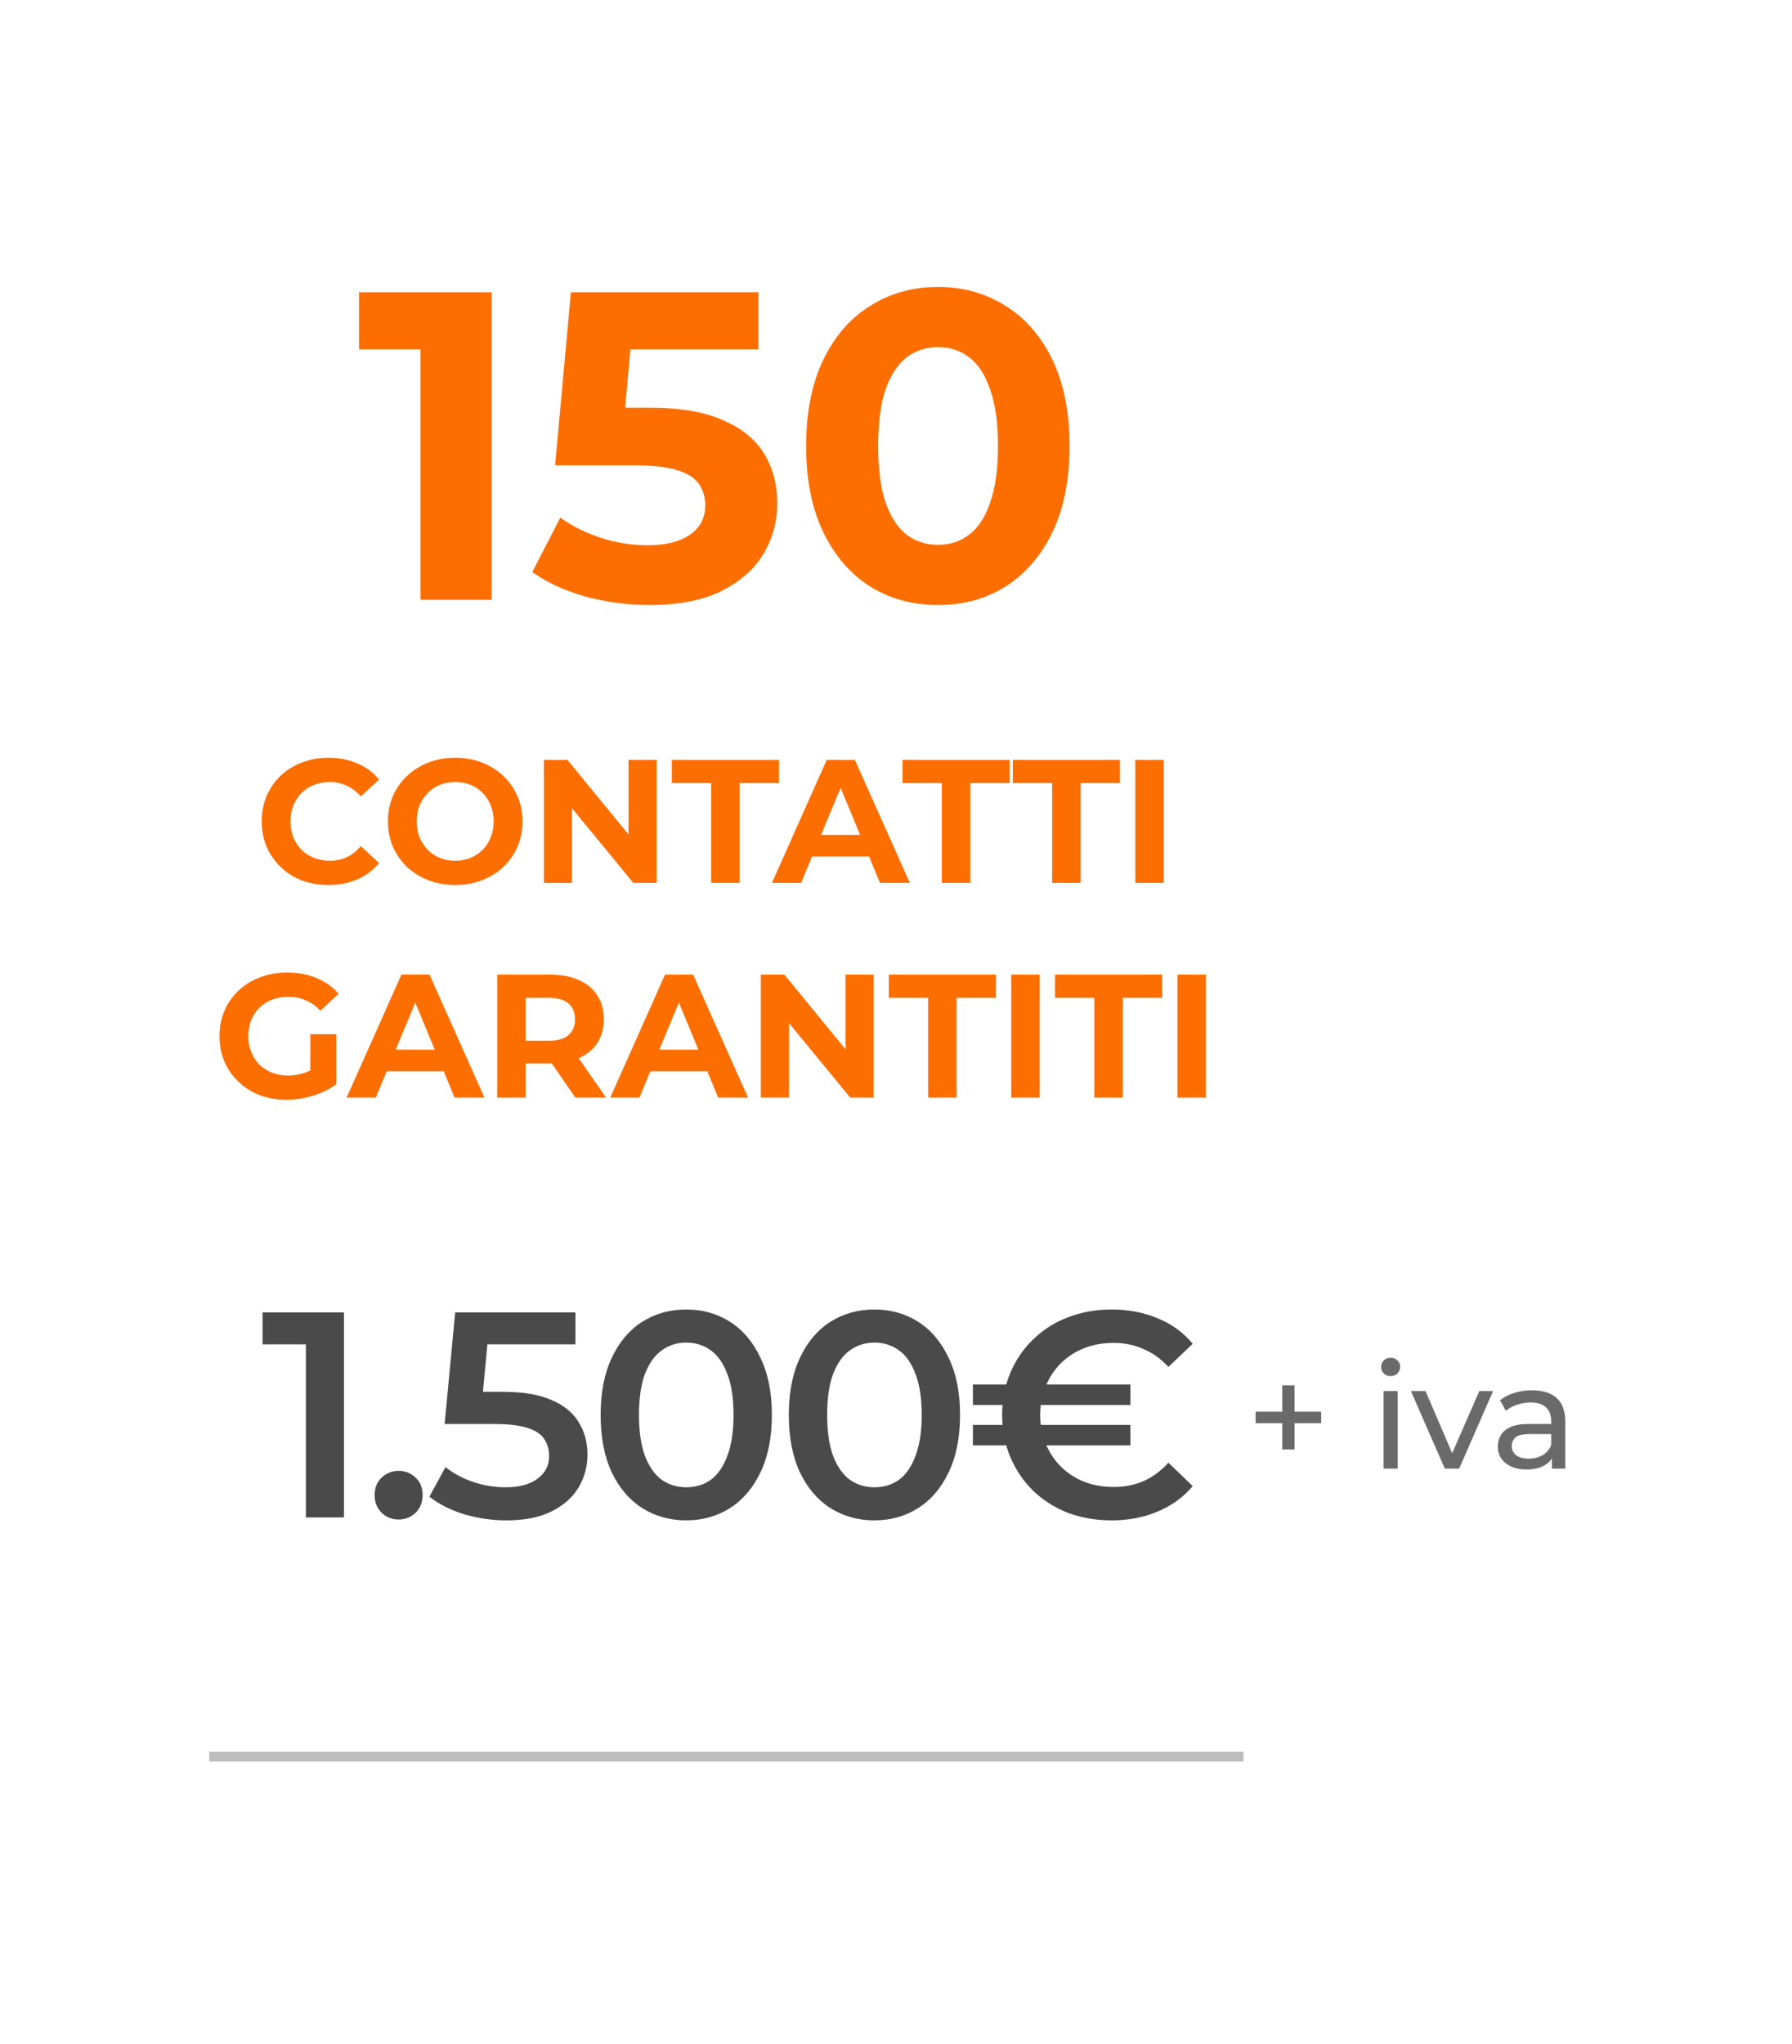
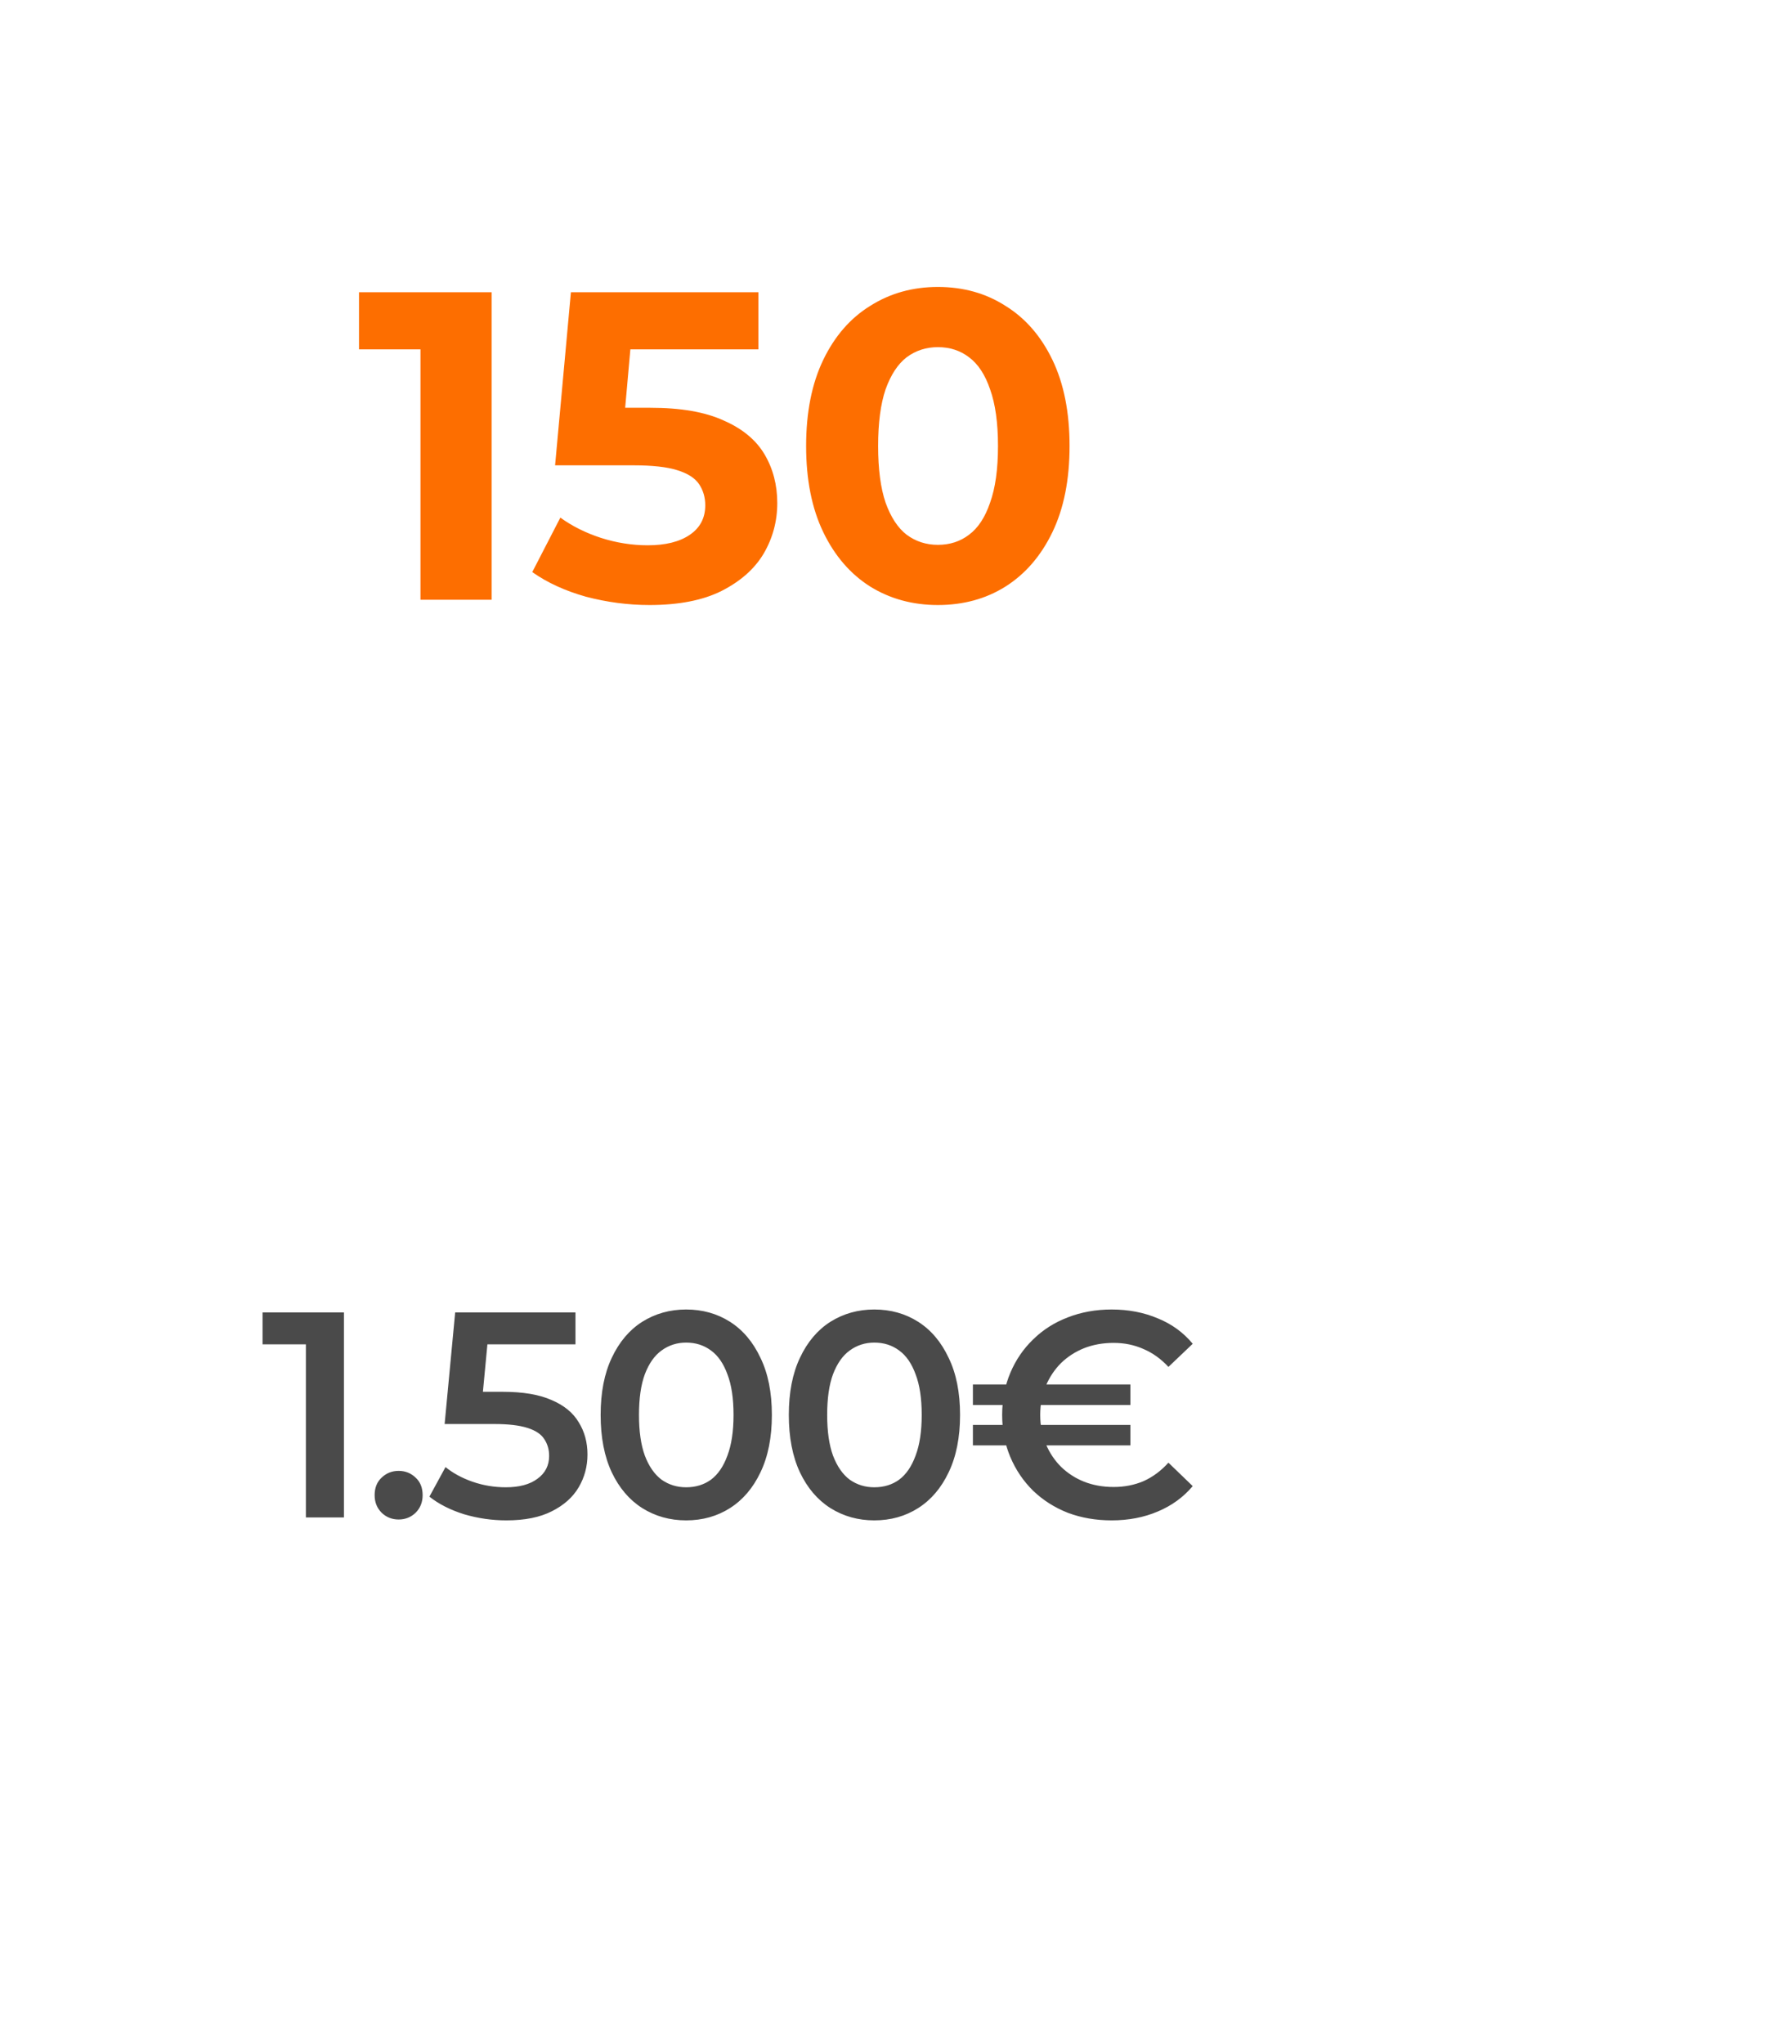
- <svg xmlns="http://www.w3.org/2000/svg" xmlns:ns1="http://www.serif.com/" width="100%" height="100%" viewBox="0 0 200 228" version="1.1" xml:space="preserve" style="fill-rule:evenodd;clip-rule:evenodd;">
-   <rect id="Tavola-da-disegno1" ns1:id="Tavola da disegno1" x="0" y="0" width="199.111" height="227.149" style="fill:none;" />
+ <svg xmlns="http://www.w3.org/2000/svg" width="100%" height="100%" viewBox="0 0 200 228" version="1.1" xml:space="preserve" style="fill-rule:evenodd;clip-rule:evenodd;">
  <g>
-     <rect id="Tavola-da-disegno11" ns1:id="Tavola da disegno1" x="20.413" y="23.288" width="158.285" height="180.574" style="fill:none;" />
-     <path d="M23.349,195.945l115.432,-0" style="fill:none;fill-rule:nonzero;stroke:#bdbdbd;stroke-width:1.09px;" />
-     <path d="M143.108,161.68l-0,-7.155l1.372,0l-0,7.155l-1.372,-0Zm-2.973,-2.924l-0,-1.29l7.318,-0l-0,1.29l-7.318,-0Zm14.286,5.064l0,-8.658l1.568,0l0,8.658l-1.568,-0Zm0.784,-10.324c-0.305,0 -0.561,-0.098 -0.768,-0.294c-0.196,-0.196 -0.294,-0.435 -0.294,-0.719c0,-0.294 0.098,-0.539 0.294,-0.735c0.207,-0.196 0.463,-0.294 0.768,-0.294c0.305,0 0.556,0.098 0.752,0.294c0.207,0.186 0.31,0.42 0.31,0.703c-0,0.294 -0.098,0.544 -0.294,0.751c-0.196,0.196 -0.452,0.294 -0.768,0.294Zm6.048,10.324l-3.789,-8.658l1.633,0l3.365,7.841l-0.784,0l3.43,-7.841l1.536,0l-3.79,8.658l-1.601,-0Zm11.957,-0l0,-1.83l-0.081,-0.343l-0,-3.12c-0,-0.664 -0.196,-1.176 -0.588,-1.535c-0.381,-0.37 -0.959,-0.556 -1.732,-0.556c-0.512,0 -1.013,0.088 -1.503,0.262c-0.49,0.163 -0.903,0.386 -1.241,0.67l-0.653,-1.177c0.446,-0.359 0.98,-0.631 1.6,-0.816c0.632,-0.196 1.291,-0.294 1.977,-0.294c1.187,-0 2.102,0.288 2.744,0.865c0.643,0.578 0.964,1.46 0.964,2.647l-0,5.227l-1.487,-0Zm-2.842,0.098c-0.642,-0 -1.209,-0.109 -1.699,-0.327c-0.479,-0.218 -0.849,-0.517 -1.11,-0.898c-0.262,-0.392 -0.392,-0.833 -0.392,-1.323c-0,-0.469 0.108,-0.893 0.326,-1.275c0.229,-0.381 0.594,-0.686 1.095,-0.914c0.512,-0.229 1.198,-0.343 2.058,-0.343l2.744,-0l0,1.127l-2.679,-0c-0.784,-0 -1.312,0.13 -1.584,0.392c-0.272,0.261 -0.409,0.577 -0.409,0.947c0,0.425 0.169,0.768 0.507,1.029c0.337,0.251 0.806,0.376 1.405,0.376c0.588,-0 1.099,-0.131 1.535,-0.392c0.446,-0.261 0.768,-0.643 0.964,-1.143l0.31,1.078c-0.207,0.511 -0.572,0.92 -1.094,1.225c-0.523,0.294 -1.182,0.441 -1.977,0.441Z" style="fill:#6a6a6a;fill-rule:nonzero;" />
    <path d="M34.139,169.265l-0,-21.235l1.862,1.927l-6.697,0l-0,-3.561l9.082,0l-0,22.869l-4.247,-0Zm10.352,0.228c-0.741,0 -1.373,-0.25 -1.895,-0.751c-0.523,-0.523 -0.784,-1.176 -0.784,-1.96c-0,-0.828 0.261,-1.481 0.784,-1.96c0.522,-0.501 1.154,-0.752 1.895,-0.752c0.74,0 1.372,0.251 1.894,0.752c0.523,0.479 0.784,1.132 0.784,1.96c0,0.784 -0.261,1.437 -0.784,1.96c-0.522,0.501 -1.154,0.751 -1.894,0.751Zm12.026,0.098c-1.611,0 -3.19,-0.228 -4.737,-0.686c-1.524,-0.479 -2.809,-1.132 -3.855,-1.96l1.797,-3.299c0.828,0.675 1.83,1.219 3.006,1.633c1.197,0.414 2.439,0.621 3.724,0.621c1.503,-0 2.679,-0.316 3.528,-0.948c0.871,-0.631 1.307,-1.481 1.307,-2.548c0,-0.719 -0.185,-1.35 -0.555,-1.895c-0.349,-0.544 -0.98,-0.958 -1.895,-1.241c-0.893,-0.283 -2.124,-0.425 -3.692,-0.425l-5.521,0l1.176,-12.447l13.427,0l0,3.561l-11.859,0l2.222,-2.025l-0.882,9.31l-2.222,-1.993l4.607,0c2.265,0 4.083,0.305 5.455,0.915c1.394,0.588 2.407,1.416 3.039,2.483c0.653,1.046 0.98,2.243 0.98,3.594c-0,1.328 -0.327,2.548 -0.98,3.659c-0.654,1.11 -1.656,2.003 -3.006,2.679c-1.329,0.675 -3.016,1.012 -5.064,1.012Zm20.058,0c-1.807,0 -3.441,-0.457 -4.9,-1.372c-1.438,-0.914 -2.57,-2.243 -3.398,-3.985c-0.827,-1.765 -1.241,-3.899 -1.241,-6.404c-0,-2.504 0.414,-4.628 1.241,-6.37c0.828,-1.764 1.96,-3.104 3.398,-4.019c1.459,-0.914 3.093,-1.372 4.9,-1.372c1.83,0 3.463,0.458 4.901,1.372c1.437,0.915 2.57,2.255 3.397,4.019c0.85,1.742 1.274,3.866 1.274,6.37c0,2.505 -0.424,4.639 -1.274,6.404c-0.827,1.742 -1.96,3.071 -3.397,3.985c-1.438,0.915 -3.071,1.372 -4.901,1.372Zm0,-3.691c1.067,-0 1.993,-0.283 2.777,-0.85c0.784,-0.588 1.394,-1.481 1.83,-2.679c0.457,-1.197 0.686,-2.711 0.686,-4.541c-0,-1.851 -0.229,-3.365 -0.686,-4.541c-0.436,-1.198 -1.046,-2.08 -1.83,-2.646c-0.784,-0.588 -1.71,-0.882 -2.777,-0.882c-1.023,-0 -1.938,0.294 -2.744,0.882c-0.784,0.566 -1.405,1.448 -1.862,2.646c-0.436,1.176 -0.654,2.69 -0.654,4.541c0,1.83 0.218,3.344 0.654,4.541c0.457,1.198 1.078,2.091 1.862,2.679c0.806,0.567 1.721,0.85 2.744,0.85Zm21.002,3.691c-1.807,0 -3.441,-0.457 -4.9,-1.372c-1.438,-0.914 -2.57,-2.243 -3.398,-3.985c-0.827,-1.765 -1.241,-3.899 -1.241,-6.404c-0,-2.504 0.414,-4.628 1.241,-6.37c0.828,-1.764 1.96,-3.104 3.398,-4.019c1.459,-0.914 3.093,-1.372 4.9,-1.372c1.83,0 3.463,0.458 4.901,1.372c1.437,0.915 2.57,2.255 3.397,4.019c0.85,1.742 1.274,3.866 1.274,6.37c0,2.505 -0.424,4.639 -1.274,6.404c-0.827,1.742 -1.96,3.071 -3.397,3.985c-1.438,0.915 -3.071,1.372 -4.901,1.372Zm0,-3.691c1.068,-0 1.993,-0.283 2.777,-0.85c0.784,-0.588 1.394,-1.481 1.83,-2.679c0.457,-1.197 0.686,-2.711 0.686,-4.541c-0,-1.851 -0.229,-3.365 -0.686,-4.541c-0.436,-1.198 -1.046,-2.08 -1.83,-2.646c-0.784,-0.588 -1.709,-0.882 -2.777,-0.882c-1.023,-0 -1.938,0.294 -2.744,0.882c-0.784,0.566 -1.405,1.448 -1.862,2.646c-0.436,1.176 -0.653,2.69 -0.653,4.541c-0,1.83 0.217,3.344 0.653,4.541c0.457,1.198 1.078,2.091 1.862,2.679c0.806,0.567 1.721,0.85 2.744,0.85Zm11.005,-4.672l-0,-2.287l17.576,0l-0,2.287l-17.576,-0Zm-0,-4.508l-0,-2.287l17.576,-0l-0,2.287l-17.576,-0Zm15.485,12.871c-1.764,0 -3.398,-0.283 -4.901,-0.849c-1.481,-0.588 -2.766,-1.405 -3.855,-2.45c-1.089,-1.067 -1.938,-2.32 -2.548,-3.757c-0.61,-1.438 -0.915,-3.006 -0.915,-4.705c0,-1.698 0.305,-3.267 0.915,-4.704c0.61,-1.438 1.459,-2.679 2.548,-3.724c1.089,-1.068 2.374,-1.884 3.855,-2.451c1.503,-0.588 3.137,-0.882 4.901,-0.882c1.873,0 3.583,0.327 5.129,0.98c1.568,0.632 2.875,1.579 3.92,2.843l-2.711,2.581c-0.828,-0.893 -1.754,-1.558 -2.777,-1.993c-1.024,-0.458 -2.135,-0.686 -3.332,-0.686c-1.198,-0 -2.298,0.196 -3.3,0.588c-0.98,0.392 -1.84,0.947 -2.581,1.666c-0.719,0.719 -1.285,1.568 -1.699,2.548c-0.414,0.98 -0.621,2.058 -0.621,3.234c0,1.176 0.207,2.255 0.621,3.235c0.414,0.98 0.98,1.829 1.699,2.548c0.741,0.719 1.601,1.274 2.581,1.666c1.002,0.392 2.102,0.588 3.3,0.588c1.197,0 2.308,-0.218 3.332,-0.653c1.023,-0.458 1.949,-1.144 2.777,-2.059l2.711,2.614c-1.045,1.241 -2.352,2.189 -3.92,2.842c-1.546,0.654 -3.256,0.98 -5.129,0.98Z" style="fill:#4a4a4a;fill-rule:nonzero;" />
-     <path d="M36.639,98.716c-1.059,0 -2.045,-0.17 -2.96,-0.51c-0.902,-0.352 -1.686,-0.849 -2.352,-1.489c-0.667,-0.641 -1.189,-1.392 -1.568,-2.255c-0.366,-0.862 -0.549,-1.809 -0.549,-2.842c-0,-1.032 0.183,-1.98 0.549,-2.842c0.379,-0.862 0.901,-1.614 1.568,-2.254c0.679,-0.641 1.47,-1.131 2.372,-1.47c0.901,-0.353 1.888,-0.53 2.96,-0.53c1.189,0 2.26,0.21 3.214,0.628c0.967,0.405 1.777,1.006 2.431,1.803l-2.039,1.882c-0.47,-0.536 -0.993,-0.935 -1.568,-1.196c-0.575,-0.274 -1.202,-0.412 -1.882,-0.412c-0.64,0 -1.228,0.105 -1.764,0.314c-0.536,0.209 -0.999,0.51 -1.391,0.902c-0.393,0.392 -0.7,0.856 -0.922,1.391c-0.209,0.536 -0.313,1.131 -0.313,1.784c-0,0.654 0.104,1.248 0.313,1.784c0.222,0.536 0.529,1 0.922,1.392c0.392,0.392 0.855,0.692 1.391,0.901c0.536,0.209 1.124,0.314 1.764,0.314c0.68,0 1.307,-0.131 1.882,-0.392c0.575,-0.274 1.098,-0.686 1.568,-1.235l2.039,1.882c-0.654,0.797 -1.464,1.405 -2.431,1.823c-0.954,0.418 -2.032,0.627 -3.234,0.627Zm14.187,0c-1.084,0 -2.091,-0.176 -3.018,-0.529c-0.915,-0.353 -1.712,-0.85 -2.392,-1.49c-0.666,-0.64 -1.189,-1.392 -1.568,-2.254c-0.366,-0.863 -0.549,-1.803 -0.549,-2.823c0,-1.019 0.183,-1.96 0.549,-2.822c0.379,-0.863 0.908,-1.614 1.588,-2.255c0.679,-0.64 1.476,-1.137 2.391,-1.489c0.915,-0.353 1.908,-0.53 2.98,-0.53c1.084,0 2.076,0.177 2.978,0.53c0.915,0.352 1.705,0.849 2.372,1.489c0.679,0.641 1.209,1.392 1.588,2.255c0.379,0.849 0.568,1.79 0.568,2.822c-0,1.02 -0.189,1.967 -0.568,2.842c-0.379,0.863 -0.909,1.614 -1.588,2.255c-0.667,0.627 -1.457,1.117 -2.372,1.47c-0.902,0.353 -1.887,0.529 -2.959,0.529Zm-0.019,-2.705c0.614,0 1.176,-0.105 1.685,-0.314c0.522,-0.209 0.979,-0.509 1.371,-0.901c0.392,-0.392 0.693,-0.856 0.902,-1.392c0.222,-0.536 0.333,-1.13 0.333,-1.784c0,-0.653 -0.111,-1.248 -0.333,-1.784c-0.209,-0.535 -0.51,-0.999 -0.902,-1.391c-0.379,-0.392 -0.829,-0.693 -1.351,-0.902c-0.523,-0.209 -1.091,-0.314 -1.705,-0.314c-0.615,0 -1.183,0.105 -1.706,0.314c-0.509,0.209 -0.96,0.51 -1.352,0.902c-0.392,0.392 -0.699,0.856 -0.922,1.391c-0.209,0.536 -0.313,1.131 -0.313,1.784c-0,0.641 0.104,1.235 0.313,1.784c0.223,0.536 0.523,1 0.902,1.392c0.392,0.392 0.85,0.692 1.372,0.901c0.523,0.209 1.091,0.314 1.706,0.314Zm9.893,2.47l0,-13.721l2.627,-0l8.095,9.879l-1.274,-0l0,-9.879l3.136,-0l0,13.721l-2.607,-0l-8.115,-9.879l1.274,-0l0,9.879l-3.136,-0Zm18.673,-0l-0,-11.134l-4.391,0l0,-2.587l11.957,-0l0,2.587l-4.391,0l0,11.134l-3.175,-0Zm6.782,-0l6.116,-13.721l3.136,-0l6.135,13.721l-3.332,-0l-5.018,-12.114l1.255,-0l-5.038,12.114l-3.254,-0Zm3.058,-2.94l0.843,-2.411l7.056,-0l0.863,2.411l-8.762,-0Zm15.906,2.94l-0,-11.134l-4.391,0l-0,-2.587l11.957,-0l-0,2.587l-4.391,0l0,11.134l-3.175,-0Zm12.308,-0l0,-11.134l-4.39,0l-0,-2.587l11.957,-0l-0,2.587l-4.391,0l-0,11.134l-3.176,-0Zm9.275,-0l0,-13.721l3.176,-0l-0,13.721l-3.176,-0Zm-94.713,24.193c-1.085,-0 -2.084,-0.17 -2.999,-0.51c-0.902,-0.353 -1.692,-0.849 -2.372,-1.49c-0.666,-0.64 -1.189,-1.391 -1.568,-2.254c-0.366,-0.862 -0.549,-1.81 -0.549,-2.842c0,-1.033 0.183,-1.98 0.549,-2.842c0.379,-0.863 0.908,-1.614 1.588,-2.255c0.679,-0.64 1.476,-1.13 2.391,-1.47c0.915,-0.353 1.921,-0.529 3.019,-0.529c1.215,0 2.306,0.203 3.273,0.608c0.98,0.405 1.804,0.993 2.47,1.764l-2.038,1.882c-0.497,-0.523 -1.039,-0.909 -1.627,-1.157c-0.588,-0.261 -1.229,-0.392 -1.921,-0.392c-0.667,0 -1.274,0.105 -1.823,0.314c-0.549,0.209 -1.026,0.509 -1.431,0.901c-0.392,0.392 -0.699,0.856 -0.922,1.392c-0.209,0.536 -0.313,1.13 -0.313,1.784c-0,0.64 0.104,1.228 0.313,1.764c0.223,0.536 0.53,1.006 0.922,1.411c0.405,0.392 0.875,0.693 1.411,0.902c0.549,0.209 1.15,0.314 1.803,0.314c0.628,-0 1.235,-0.098 1.823,-0.294c0.602,-0.209 1.183,-0.556 1.745,-1.039l1.803,2.293c-0.745,0.562 -1.614,0.993 -2.607,1.294c-0.98,0.3 -1.96,0.451 -2.94,0.451Zm2.646,-2.157l0,-5.155l2.901,0l0,5.567l-2.901,-0.412Zm4.048,1.921l6.116,-13.721l3.136,0l6.134,13.721l-3.331,0l-5.018,-12.113l1.255,-0l-5.038,12.113l-3.254,0Zm3.058,-2.94l0.843,-2.411l7.056,0l0.863,2.411l-8.762,0Zm13.752,2.94l-0,-13.721l5.939,0c1.228,0 2.287,0.203 3.175,0.608c0.889,0.392 1.575,0.96 2.058,1.705c0.484,0.745 0.726,1.634 0.726,2.666c-0,1.019 -0.242,1.901 -0.726,2.646c-0.483,0.732 -1.169,1.294 -2.058,1.686c-0.888,0.392 -1.947,0.588 -3.175,0.588l-4.175,0l1.411,-1.392l0,5.214l-3.175,0Zm8.722,0l-3.43,-4.978l3.391,-0l3.47,4.978l-3.431,0Zm-5.547,-4.861l-1.411,-1.49l3.998,0c0.981,0 1.712,-0.209 2.196,-0.627c0.483,-0.431 0.725,-1.019 0.725,-1.764c0,-0.758 -0.242,-1.346 -0.725,-1.764c-0.484,-0.418 -1.215,-0.627 -2.196,-0.627l-3.998,-0l1.411,-1.51l0,7.782Zm9.436,4.861l6.116,-13.721l3.136,0l6.135,13.721l-3.332,0l-5.018,-12.113l1.255,-0l-5.038,12.113l-3.254,0Zm3.058,-2.94l0.843,-2.411l7.056,0l0.863,2.411l-8.762,0Zm13.753,2.94l-0,-13.721l2.626,0l8.096,9.879l-1.274,0l-0,-9.879l3.136,0l-0,13.721l-2.607,0l-8.115,-9.879l1.274,0l-0,9.879l-3.136,0Zm18.672,0l0,-11.133l-4.39,-0l-0,-2.588l11.957,0l-0,2.588l-4.391,-0l-0,11.133l-3.176,0Zm9.275,0l0,-13.721l3.176,0l-0,13.721l-3.176,0Zm9.274,0l0,-11.133l-4.391,-0l0,-2.588l11.957,0l0,2.588l-4.39,-0l-0,11.133l-3.176,0Zm9.275,0l-0,-13.721l3.175,0l0,13.721l-3.175,0Z" style="fill:#fd6e00;fill-rule:nonzero;" />
    <path d="M46.928,66.9l-0,-31.362l3.43,3.43l-10.291,-0l0,-6.371l14.799,0l0,34.303l-7.938,0Zm25.56,0.588c-2.385,0 -4.753,-0.31 -7.105,-0.931c-2.32,-0.653 -4.313,-1.568 -5.979,-2.744l3.136,-6.076c1.307,0.947 2.81,1.698 4.509,2.254c1.731,0.555 3.479,0.833 5.243,0.833c1.993,-0 3.561,-0.392 4.705,-1.176c1.143,-0.784 1.715,-1.879 1.715,-3.284c-0,-0.882 -0.229,-1.666 -0.686,-2.352c-0.458,-0.686 -1.274,-1.209 -2.45,-1.568c-1.144,-0.359 -2.761,-0.539 -4.852,-0.539l-8.772,0l1.765,-19.308l20.924,0l0,6.371l-18.082,-0l4.116,-3.626l-1.225,13.77l-4.116,-3.627l7.252,0c3.398,0 6.126,0.474 8.184,1.422c2.091,0.914 3.61,2.172 4.557,3.773c0.948,1.601 1.422,3.414 1.422,5.439c-0,2.026 -0.507,3.904 -1.52,5.636c-1.012,1.699 -2.581,3.087 -4.704,4.165c-2.091,1.046 -4.77,1.568 -8.037,1.568Zm32.182,0c-2.81,0 -5.325,-0.686 -7.547,-2.058c-2.221,-1.405 -3.969,-3.43 -5.243,-6.076c-1.274,-2.647 -1.911,-5.848 -1.911,-9.605c-0,-3.757 0.637,-6.959 1.911,-9.605c1.274,-2.646 3.022,-4.655 5.243,-6.027c2.222,-1.405 4.737,-2.108 7.547,-2.108c2.842,0 5.358,0.703 7.547,2.108c2.221,1.372 3.969,3.381 5.243,6.027c1.274,2.646 1.911,5.848 1.911,9.605c0,3.757 -0.637,6.958 -1.911,9.605c-1.274,2.646 -3.022,4.671 -5.243,6.076c-2.189,1.372 -4.705,2.058 -7.547,2.058Zm-0,-6.713c1.339,-0 2.499,-0.376 3.479,-1.127c1.013,-0.752 1.797,-1.944 2.352,-3.578c0.588,-1.633 0.882,-3.74 0.882,-6.321c0,-2.581 -0.294,-4.688 -0.882,-6.322c-0.555,-1.633 -1.339,-2.826 -2.352,-3.577c-0.98,-0.751 -2.14,-1.127 -3.479,-1.127c-1.307,-0 -2.467,0.376 -3.479,1.127c-0.98,0.751 -1.765,1.944 -2.353,3.577c-0.555,1.634 -0.833,3.741 -0.833,6.322c0,2.581 0.278,4.688 0.833,6.321c0.588,1.634 1.373,2.826 2.353,3.578c1.012,0.751 2.172,1.127 3.479,1.127Z" style="fill:#fd6e00;fill-rule:nonzero;" />
  </g>
</svg>